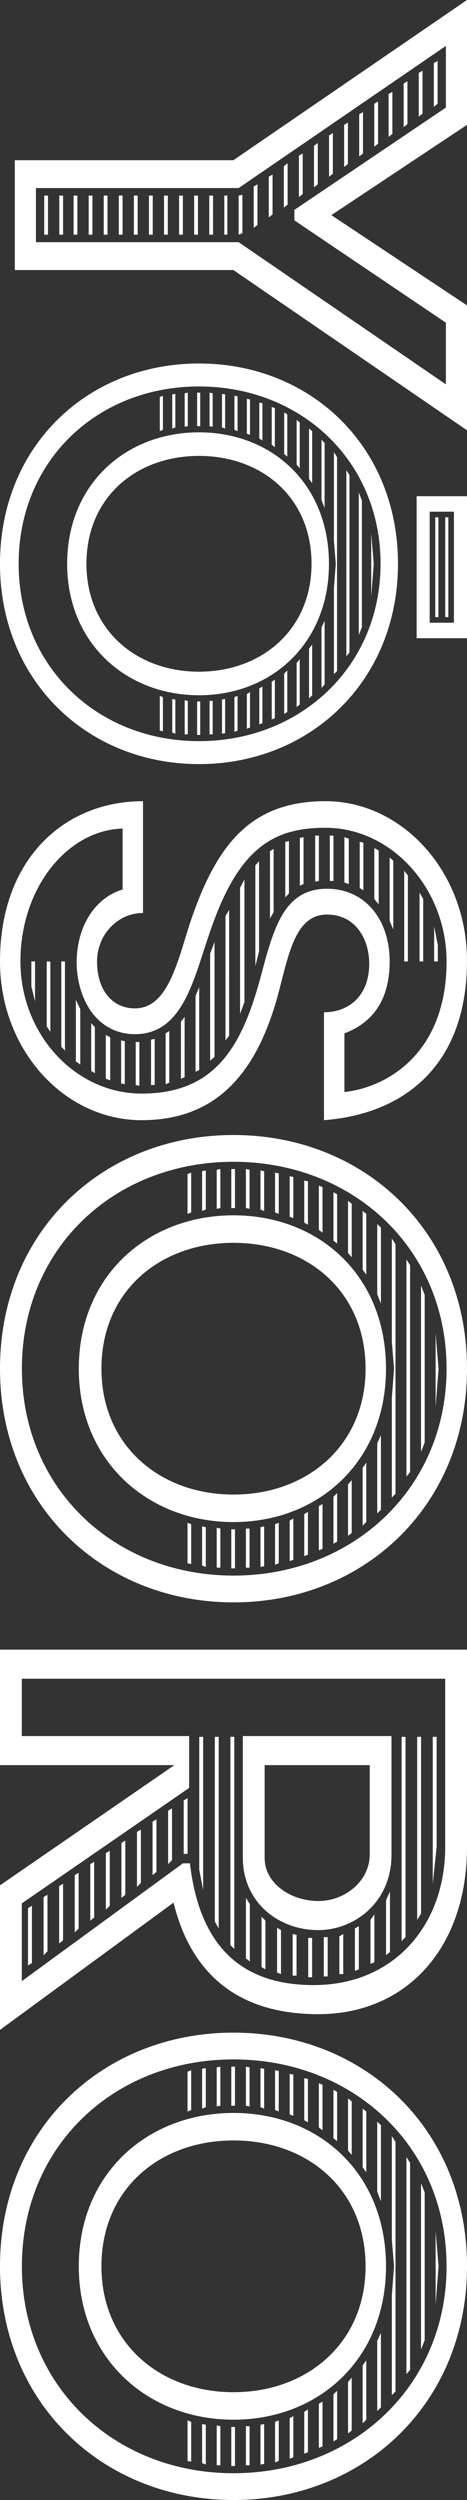
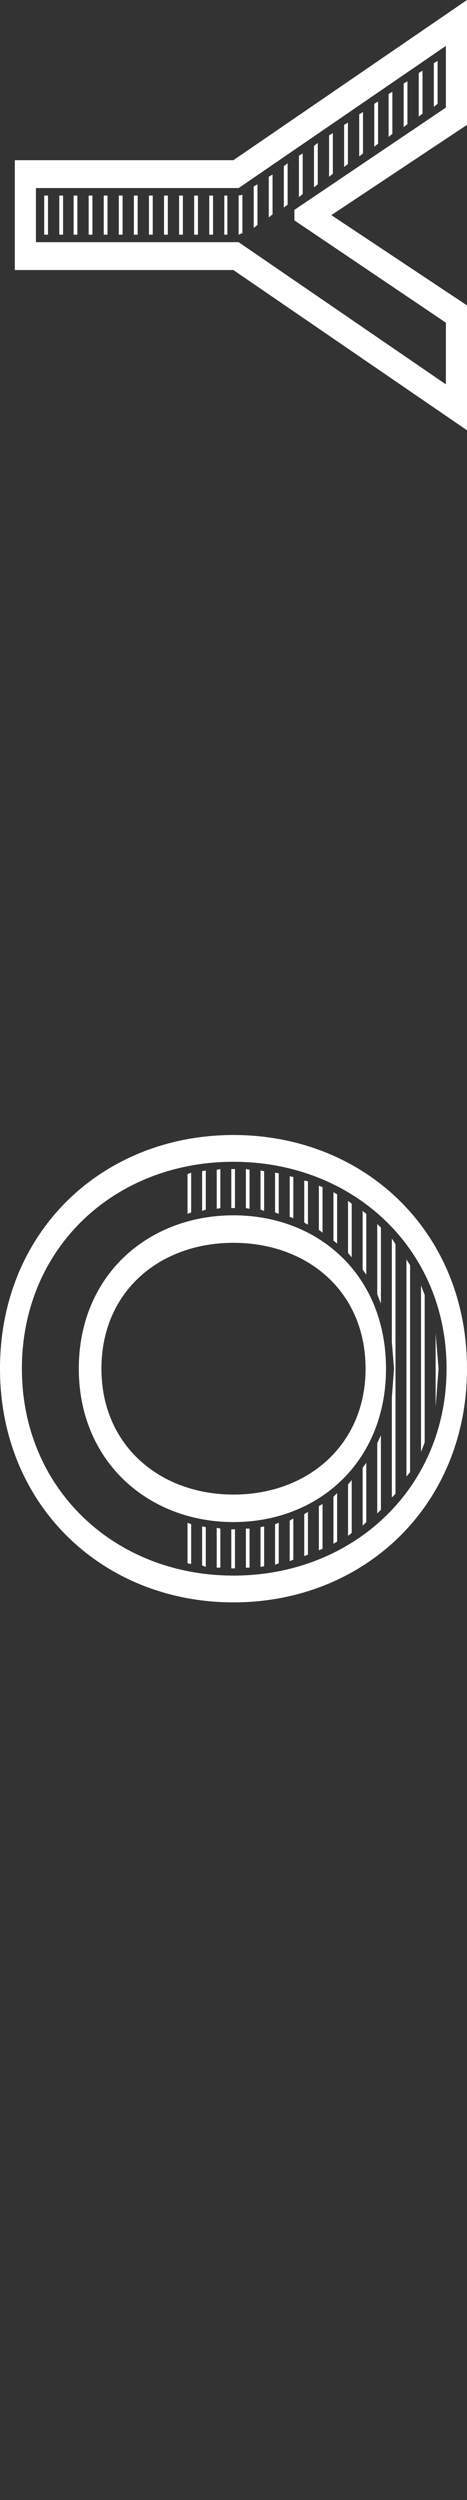
<svg xmlns="http://www.w3.org/2000/svg" width="202.231" height="1081.775" viewBox="0 0 202.231 1081.775">
  <rect x="0" y="0" width="202.231" height="1081.775" fill="#333333" stroke="none" />
  <g id="グループ_182" data-name="グループ 182" transform="translate(-2848.865 1413)">
    <path id="パス_8" data-name="パス 8" d="M269.279,101.552h1.634V84.629h-1.634Zm6.526,0h1.634V84.629H275.8Zm6.2,0h1.631V84.629H282.01Zm6.523,0h1.631V84.629h-1.631Zm6.529,0h1.631V84.629h-1.631Zm6.526,0h1.631V84.629h-1.631Zm6.529,0h1.631V84.629h-1.631Zm6.526,0h1.631V84.629h-1.631Zm6.526,0H322.8V84.629h-1.631Zm6.526,0h1.631V84.629h-1.631Zm6.529,0h1.631V84.629h-1.631Zm6.526,0h1.634V84.629H340.75Zm6.526,0h1.306V84.629h-1.306Zm6.2-16.923v16.923l1.631-.652V84.3Zm6.526-3.907v17.9l1.627-1.3V79.743Zm6.526-4.234V94.066l1.631-1.3V75.512Zm6.526-4.558V89.835l1.631-1.3V70.63Zm6.529-4.555v17.9l1.631-1.3V66.4Zm6.526-4.234V81.046l1.631-1.3v-17.9Zm6.526-4.555v17.9l1.634-1.3V57.61Zm6.526-4.555V72.257l1.634-1.3v-17.9Zm6.529-4.555V67.7l1.634-1.3V48.494Zm6.526-4.561V63.468l1.631-1.3V43.939Zm6.2-4.231V59.238l1.631-1.3V39.708Zm6.526-4.555V55.007l1.631-1.3V35.15Zm6.529-4.558V50.452l1.631-1.3V30.595ZM438,27.34V46.218l1.631-1.3V26.364ZM265.687,81.371h87.794l89.742-61.517V46.545L377.629,90.811v4.555l65.593,44.266v26.691L353.481,104.8H265.687ZM452.362,0,351.192,69.327H256.551v47.521h94.641l101.17,69.333V132.147L393.619,93.09l58.743-39.059Z" transform="translate(2598.734 -1413)" fill="#fff" />
-     <path id="パス_9" data-name="パス 9" d="M426.89,135.67c0,50.715-37.968,86.67-86.17,86.67s-86.17-35.955-86.17-86.67c0-50.985,37.968-86.67,86.17-86.67s86.17,35.686,86.17,86.67m-164.263,0c0,44.542,34.2,76.742,78.093,76.742s78.629-32.2,78.629-76.742c0-44.812-34.736-76.742-78.629-76.742s-78.093,31.93-78.093,76.742m134.374,0c0,34.347-24.775,56.885-56.281,56.885s-57.087-22.538-57.087-56.885c0-34.614,25.581-56.885,57.087-56.885S397,101.057,397,135.67m-105.022,0c0,28.444,21.542,46.69,48.741,46.69s48.741-18.246,48.741-46.69c0-28.71-21.542-46.69-48.741-46.69S291.98,106.96,291.98,135.67M325.1,62.951V77.71l-1.345.536V63.49Zm0,130.41v14.76l-1.345-.27V192.825Zm5.386-131.213v14.49l-1.345.536V62.415Zm0,132.285v14.76l-1.345-.536v-14.49Zm5.386-132.821V76.1l-1.345.27V61.879Zm0,133.36v14.49h-1.345V194.7ZM341.26,76.1h-1.348V61.609h1.348Zm0,133.63h-1.348v-14.49h1.348Zm5.383-147.85v14.49L345.3,76.1V61.612Zm0,147.584H345.3v-14.49h1.345Zm5.39-147.048v14.76l-1.348-.536V62.148Zm0,131.752v14.756l-1.348.27v-14.76ZM357.416,63.22V78.246l-1.345-.536V62.951Zm0,129.6v15.026l-1.345.536V193.361ZM362.8,64.562v15.3l-1.345-.536V64.293Zm0,126.651v15.3l-1.345.536V192.019Zm5.383-125.04v16.1l-1.345-.806V65.9Zm0,122.626v15.832l-1.345.536V189.605Zm5.39-120.478v16.9l-1.348-1.075V67.782Zm0,117.528v16.634l-1.348.536V186.652ZM378.958,71V89.25l-1.345-1.075V70.2Zm0,128.8-1.345.806V183.163l1.345-1.339Zm5.386-125.309V94.348L383,92.736V73.419Zm0,122.09L383,197.656V178.6l1.345-1.611Zm5.386-118.334v22.541l-1.348-1.878V77.174Zm0,114.309-1.348,1.342V172.431l1.348-1.878Zm5.386-109.208v28.174l-1.348-3.489V82.005Zm0,104.646.266-.266-1.615,1.608V163.309l1.348-2.953ZM400.5,89.517V182.09l-1.345,1.342V146.4l.806-10.734-.806-9.929V87.369Zm5.386,7.781v76.745l-1.345,1.608V95.15Zm5.386,11v54.74l-1.348,3.489V104.813Zm5.117,27.372-1.079,14.22V122.522Zm40.392,32.2H434.97V106.421h21.812Zm-16.159-6.709h10.5V113.13h-10.5Zm3.772-2.414h-1.348v-43.2h1.348Zm4.308,0h-1.348v-43.2H448.7Z" transform="translate(2594.314 -1304.709)" fill="#fff" />
-     <path id="パス_10" data-name="パス 10" d="M316.482,156.378c-11.059,0-19.905,9.473-19.905,20.974,0,12.516,6.635,20.3,16.432,20.3,14.217,0,18.326-19.96,23.7-36.533C348.081,126.945,362.931,108,395.477,108c33.5,0,61.3,30.784,61.3,69.015,0,44.995-26.861,66.309-61.934,69.015v-46.69c10.741,0,19.591-7.1,19.591-20.974,0-10.824-6.006-21.315-18.326-21.315-14.22,0-16.75,18.608-21.488,35.862-10.111,36.2-29.07,53.116-58.772,53.116-33.5,0-61.3-30.45-61.3-68.678,0-44.317,27.805-69.352,61.931-69.352ZM263.4,177.352c0,31.461,23.7,57.174,52.455,57.174,31.911,0,43.6-20.3,51.819-51.421,5.37-19.96,9.8-37.214,28.441-37.214,16.429,0,27.173,13.193,27.173,31.461,0,20.974-11.691,28.081-19.591,31.124v25.375c18.644-2.032,44.237-16.917,44.237-56.5,0-31.461-23.7-57.851-52.455-57.851-23.382,0-38.231,9.473-50.558,46.686-6.632,19.286-11.373,42.626-31.911,42.626-16.75,0-25.279-15.559-25.279-31.461.315-17.254,9.476-28.081,19.905-31.124v-26.39c-23.7.677-44.237,25.375-44.237,57.514m6.321,0v17.254l-1.583-6.426V177.352Zm6.635,0V207.8l-1.579-2.366V177.352Zm6.321,0v38.568l-1.583-1.692V177.352Zm6.632,20.637V222.01L288.044,221l-.632-.337v-26.73Zm6.324,7.781v19.96l-1.582-1.014V204.079Zm6.632,4.4v18.608l-1.894-.677V209.154Zm6.32,1.692v18.608l-1.579-.34V211.523Zm6.32.34v18.945l-1.579-.34V212.2Zm6.635-1.355v19.96h-1.579V211.183Zm6.32-3.383v22.329l-1.579.677V208.477Zm6.635,19.96-1.579.677V203.4l1.579-2.029Zm6.321-3.043-1.579.674V192.237l1.579-3.72Zm6.635-5.752-1.894,1.692V173.969l1.894-5.075Zm6.32-9.136-1.579,2.032V157.73l1.579-2.706ZM360.4,141.83v53.113l-1.894,5.078V145.551Zm6.32-7.781v38.905l-1.583,6.426v-43.64Zm6.317-5.412v27.4l-1.576,2.706V129.652Zm6.638-3.383V147.92l.315-.337-1.9,2.029V125.591Zm6.32-1.692v20.3l-1.583.677V123.9Zm6.635-.677v19.623l-1.579.337v-19.96Zm6.32,19.623h-1.579v-19.62h1.579Zm6.632-18.268v19.62l-1.894-.674V123.562Zm6.324,1.692v20.634l-1.583-1.014v-19.96Zm6.632,3.38v23.346l-1.894-2.369V128.3Zm6.32,4.4v29.77l-1.579-3.724v-27.4Zm6.32,6.426v37.214h-1.579V138.107Zm6.635,10.15v27.064h-1.579v-29.77Zm6.32,19.96v7.1h-1.579V162.13Z" transform="translate(2594.314 -1174.318)" fill="#fff" />
-     <path id="パス_11" data-name="パス 11" d="M456.782,222.373V307.7c0,43.849-26.29,72.405-64.377,72.405-35.39,0-55.276-18.018-62.692-48.272L254.551,386.9V324.352l75.5-52.012h-75.5V222.373ZM263.988,259.766h72.466V282.2l-72.466,49.97v33.654l69.77-50.988h3.033c4.045,34.671,21.234,52.689,53.591,52.689,34.716,0,56.962-25.837,56.962-59.828V234.95H263.988ZM268.37,358l-1.685,1.021V334.21l1.685-1.021Zm6.741-5.1-1.685,1.7V329.449l1.685-1.021Zm6.741-4.76-1.685,1.361V324.692l1.685-1.021Zm6.741-5.1-1.685,1.7V319.932l1.685-1.021Zm6.741-4.757-1.685,1.358V315.174l1.685-1.021Zm6.741-5.1-1.685,1.7V310.414l1.685-1.021Zm6.741-4.76-1.685,1.361V306l1.685-1.024Zm6.741-28.213v23.115l-1.685,1.7v-23.8Zm6.741-4.42v22.775l-1.685,1.361V296.816Zm6.741-4.757v22.435l-1.685,1.7V292.059Zm6.741-4.42v24.136H334.1V287.639Zm6.741-26.515V326.39l-1.685-8.837V260.1Zm6.741,0v82.944l-1.685-3.059V260.1Zm6.741,0v91.781l-1.685-1.7V260.1Zm68.084-.337v51.328c0,20.733-16.179,32.633-31.683,32.633-17.864,0-32.694-12.577-32.694-31.275V259.766Zm-61.343,72.742v24.816l-1.685-1.361V329.79Zm6.741,7.139v21.077L367.8,359.7V337.949Zm-.337-27.2c0,11.219,11.46,18.7,23.257,18.7s22.245-8.837,22.245-20.056V272.34h-45.5Zm7.078,31.275v19.035l-1.685-.681V342.707Zm6.741,2.038v17.678h-1.685V345.426Zm6.741,18.358h-1.685v-17h1.685Zm6.741-.34h-1.685v-17h1.685Zm6.741-18.358v17.337h-1.685V346.446Zm6.741-3.4v18.7l-1.685.681V343.047Zm6.741,15.639-1.685.677V339.307l1.685-2.379Zm6.741-4.42-1.685,1.361v-23.8l1.685-3.74Zm6.741-93.142v86.683l-1.685,1.7V260.1Zm6.741,0v76.485l-1.685,2.719V260.1Zm6.741,0V307.7l-1.685,15.976V260.1Z" transform="translate(2594.314 -921.553)" fill="#fff" />
-     <path id="パス_12" data-name="パス 12" d="M456.782,375.115c0,59.164-44.555,101.115-101.115,101.115S254.551,434.279,254.551,375.115C254.551,315.634,299.106,274,355.666,274s101.115,41.634,101.115,101.115m-192.752,0c0,51.967,40.132,89.53,91.636,89.53s92.269-37.564,92.269-89.53c0-52.278-40.764-89.534-92.269-89.534s-91.636,37.255-91.636,89.534m157.676,0c0,40.071-29.07,66.367-66.04,66.367s-66.99-26.3-66.99-66.367c0-40.385,30.02-66.367,66.99-66.367s66.04,25.982,66.04,66.367m-123.232,0c0,33.182,25.279,54.471,57.193,54.471s57.193-21.289,57.193-54.471c0-33.5-25.279-54.471-57.193-54.471s-57.193,20.974-57.193,54.471m38.864-84.837V307.5l-1.579.626V290.9Zm0,152.142v17.218l-1.579-.315v-17.53Zm6.324-153.082v16.907l-1.583.626V289.652Zm0,154.334V460.89l-1.583-.626v-16.9Zm6.317-154.957v16.9l-1.579.311v-16.9Zm0,155.583V461.2H348.4V443.986Zm6.32-138.679h-1.579v-16.9H356.3Zm0,155.9h-1.579v-16.9H356.3Zm6.317-172.49v16.9l-1.579-.311v-16.9Zm0,172.179h-1.579V444.3h1.579Zm6.324-171.553V306.87l-1.583-.626V289.337Zm0,153.708v17.218l-1.583.311V443.672Zm6.317-152.768v17.53l-1.579-.626V290.278Zm0,151.2v17.53l-1.579.629V442.42Zm6.32-149.638V310L380,309.374v-17.53Zm0,147.76V457.76l-1.579.626v-17.53Zm6.317-145.882v18.785l-1.579-.941V293.722Zm0,143.064v18.47l-1.579.626V438.038Zm6.324-140.56v19.726l-1.583-1.252v-19.1Zm0,137.119v19.408l-1.583.626v-19.1Zm6.317-133.986v21.286l-1.579-1.252V298.73Zm0,150.264-1.579.937V430.527l1.579-1.566Zm6.321-146.194V326.9l-1.579-1.878V302.489Zm0,142.438-1.579,1.252V425.2l1.579-1.881Zm6.317-138.056v26.3l-1.579-2.192V306.87Zm0,133.36-1.579,1.566V418l1.579-2.192ZM419.5,314.071v32.87l-1.583-4.07V312.5Zm0,122.09.315-.315-1.9,1.881V407.36l1.583-3.444Zm6.317-114.89v108l-1.579,1.567v-43.2l.947-12.522-.947-11.582V318.767Zm6.32,9.078v89.534l-1.579,1.878V327.845Zm6.317,12.834v63.863l-1.579,4.07v-72Zm6.006,31.933L443.194,391.7v-31.93Z" transform="translate(2594.314 -807.456)" fill="#fff" />
    <path id="パス_22" data-name="パス 22" d="M456.782,254.115c0,59.164-44.555,101.115-101.115,101.115S254.551,313.279,254.551,254.115C254.551,194.634,299.106,153,355.666,153s101.115,41.634,101.115,101.115m-192.752,0c0,51.967,40.132,89.531,91.636,89.531s92.269-37.564,92.269-89.531c0-52.278-40.764-89.534-92.269-89.534s-91.636,37.255-91.636,89.534m157.676,0c0,40.071-29.07,66.367-66.04,66.367s-66.99-26.3-66.99-66.367c0-40.385,30.02-66.367,66.99-66.367s66.04,25.982,66.04,66.367m-123.232,0c0,33.182,25.279,54.471,57.193,54.471s57.193-21.289,57.193-54.471c0-33.5-25.279-54.471-57.193-54.471s-57.193,20.974-57.193,54.471m38.864-84.837V186.5l-1.579.626V169.9Zm0,152.142v17.219l-1.579-.315v-17.53Zm6.324-153.079v16.9l-1.583.626V168.652Zm0,154.331V339.89l-1.583-.626v-16.9Zm6.317-154.957v16.9l-1.579.311v-16.9Zm0,155.583V340.2H348.4V322.986Zm6.32-138.679h-1.579v-16.9H356.3Zm0,155.9h-1.579v-16.9H356.3Zm6.317-172.49v16.9l-1.579-.311v-16.9Zm0,172.179h-1.579V323.3h1.579Zm6.324-171.553v17.219l-1.583-.626v-16.9Zm0,153.708v17.219l-1.583.311V322.672Zm6.317-152.768v17.53l-1.579-.626V169.278Zm0,151.2v17.53l-1.579.629V321.42Zm6.32-149.638V189L380,188.374v-17.53Zm0,147.76V336.76l-1.579.626v-17.53Zm6.317-145.882v18.785l-1.579-.941V172.722Zm0,143.064v18.47l-1.579.626V317.038Zm6.324-140.56v19.726l-1.583-1.252v-19.1Zm0,137.119v19.408l-1.583.626v-19.1Zm6.317-133.986v21.286l-1.579-1.252V177.73Zm0,150.264-1.579.937V309.527l1.579-1.567Zm6.321-146.194V205.9l-1.579-1.878V181.489Zm0,142.438-1.579,1.252V304.2l1.579-1.881Zm6.317-138.056v26.3l-1.579-2.192V185.871Zm0,133.36-1.579,1.566V297l1.579-2.192ZM419.5,193.071v32.871l-1.583-4.07V191.5Zm0,122.09.315-.315-1.9,1.881V286.36l1.583-3.444Zm6.317-114.89v108l-1.579,1.566v-43.2l.947-12.522-.947-11.582V197.767Zm6.32,9.078v89.534l-1.579,1.878V206.845Zm6.317,12.834v63.863l-1.579,4.07v-72Zm6.006,31.933L443.194,270.7v-31.93Z" transform="translate(2594.314 -1074.868)" fill="#fff" />
  </g>
</svg>